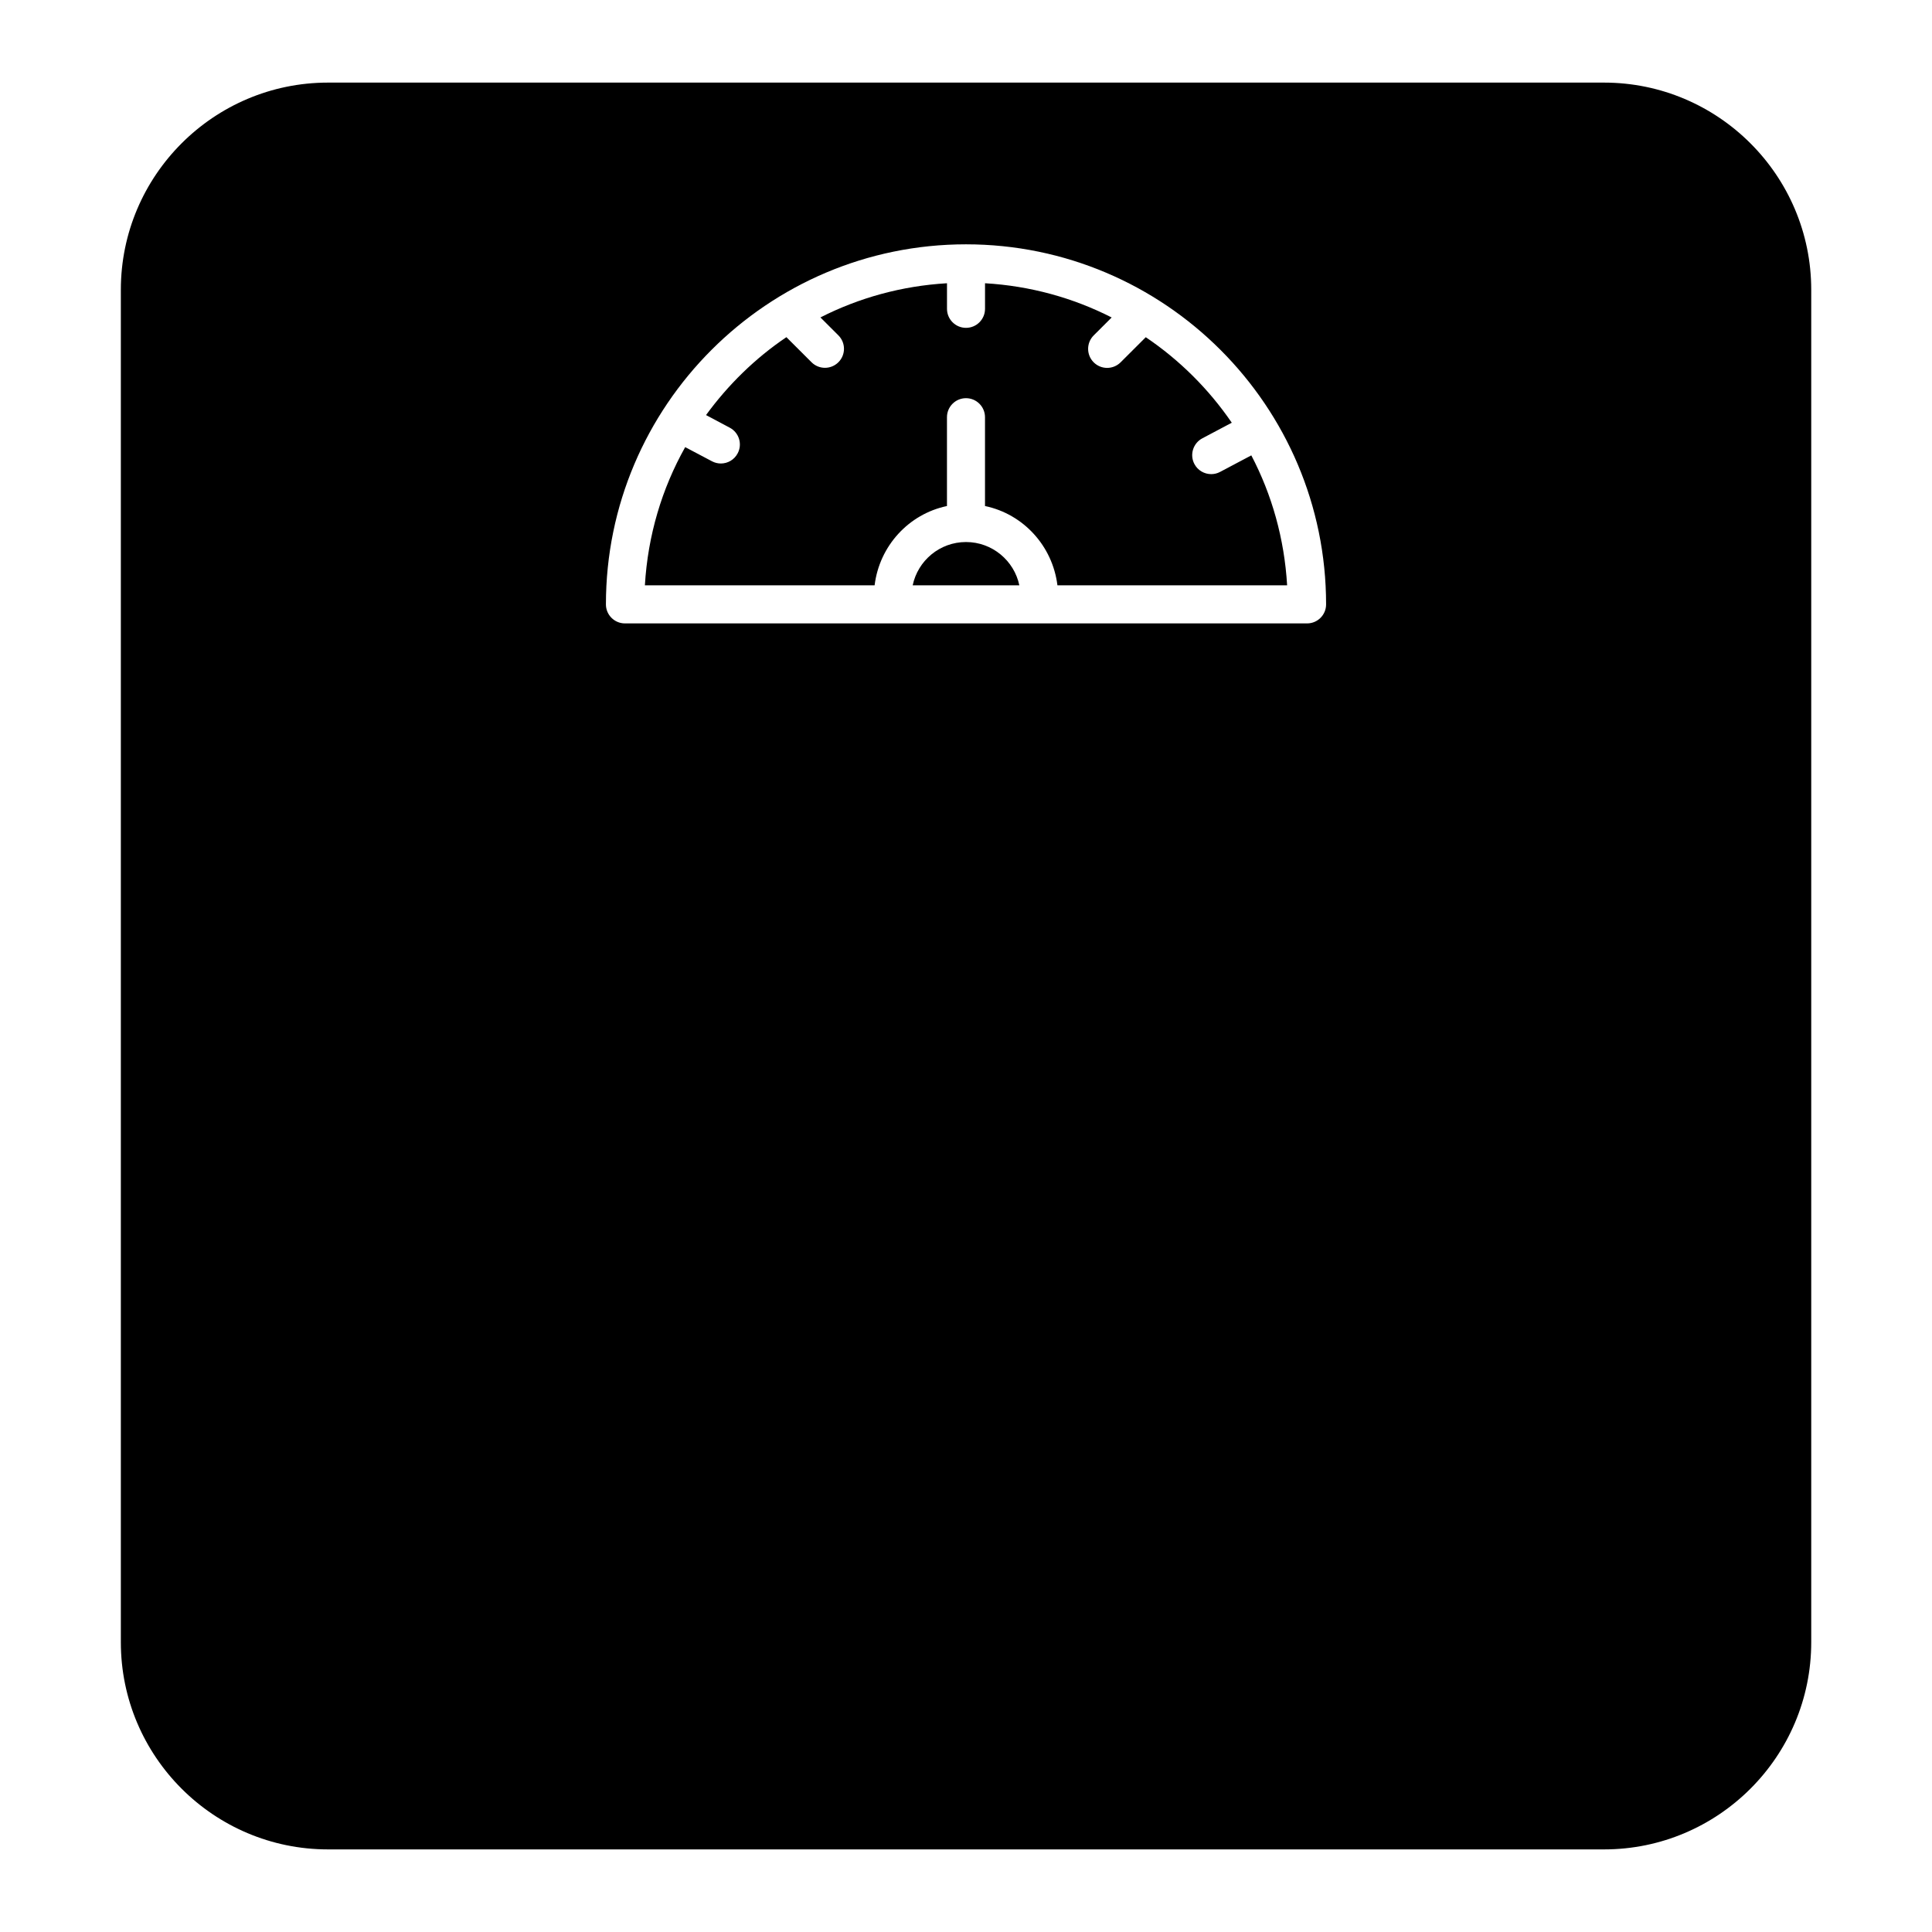
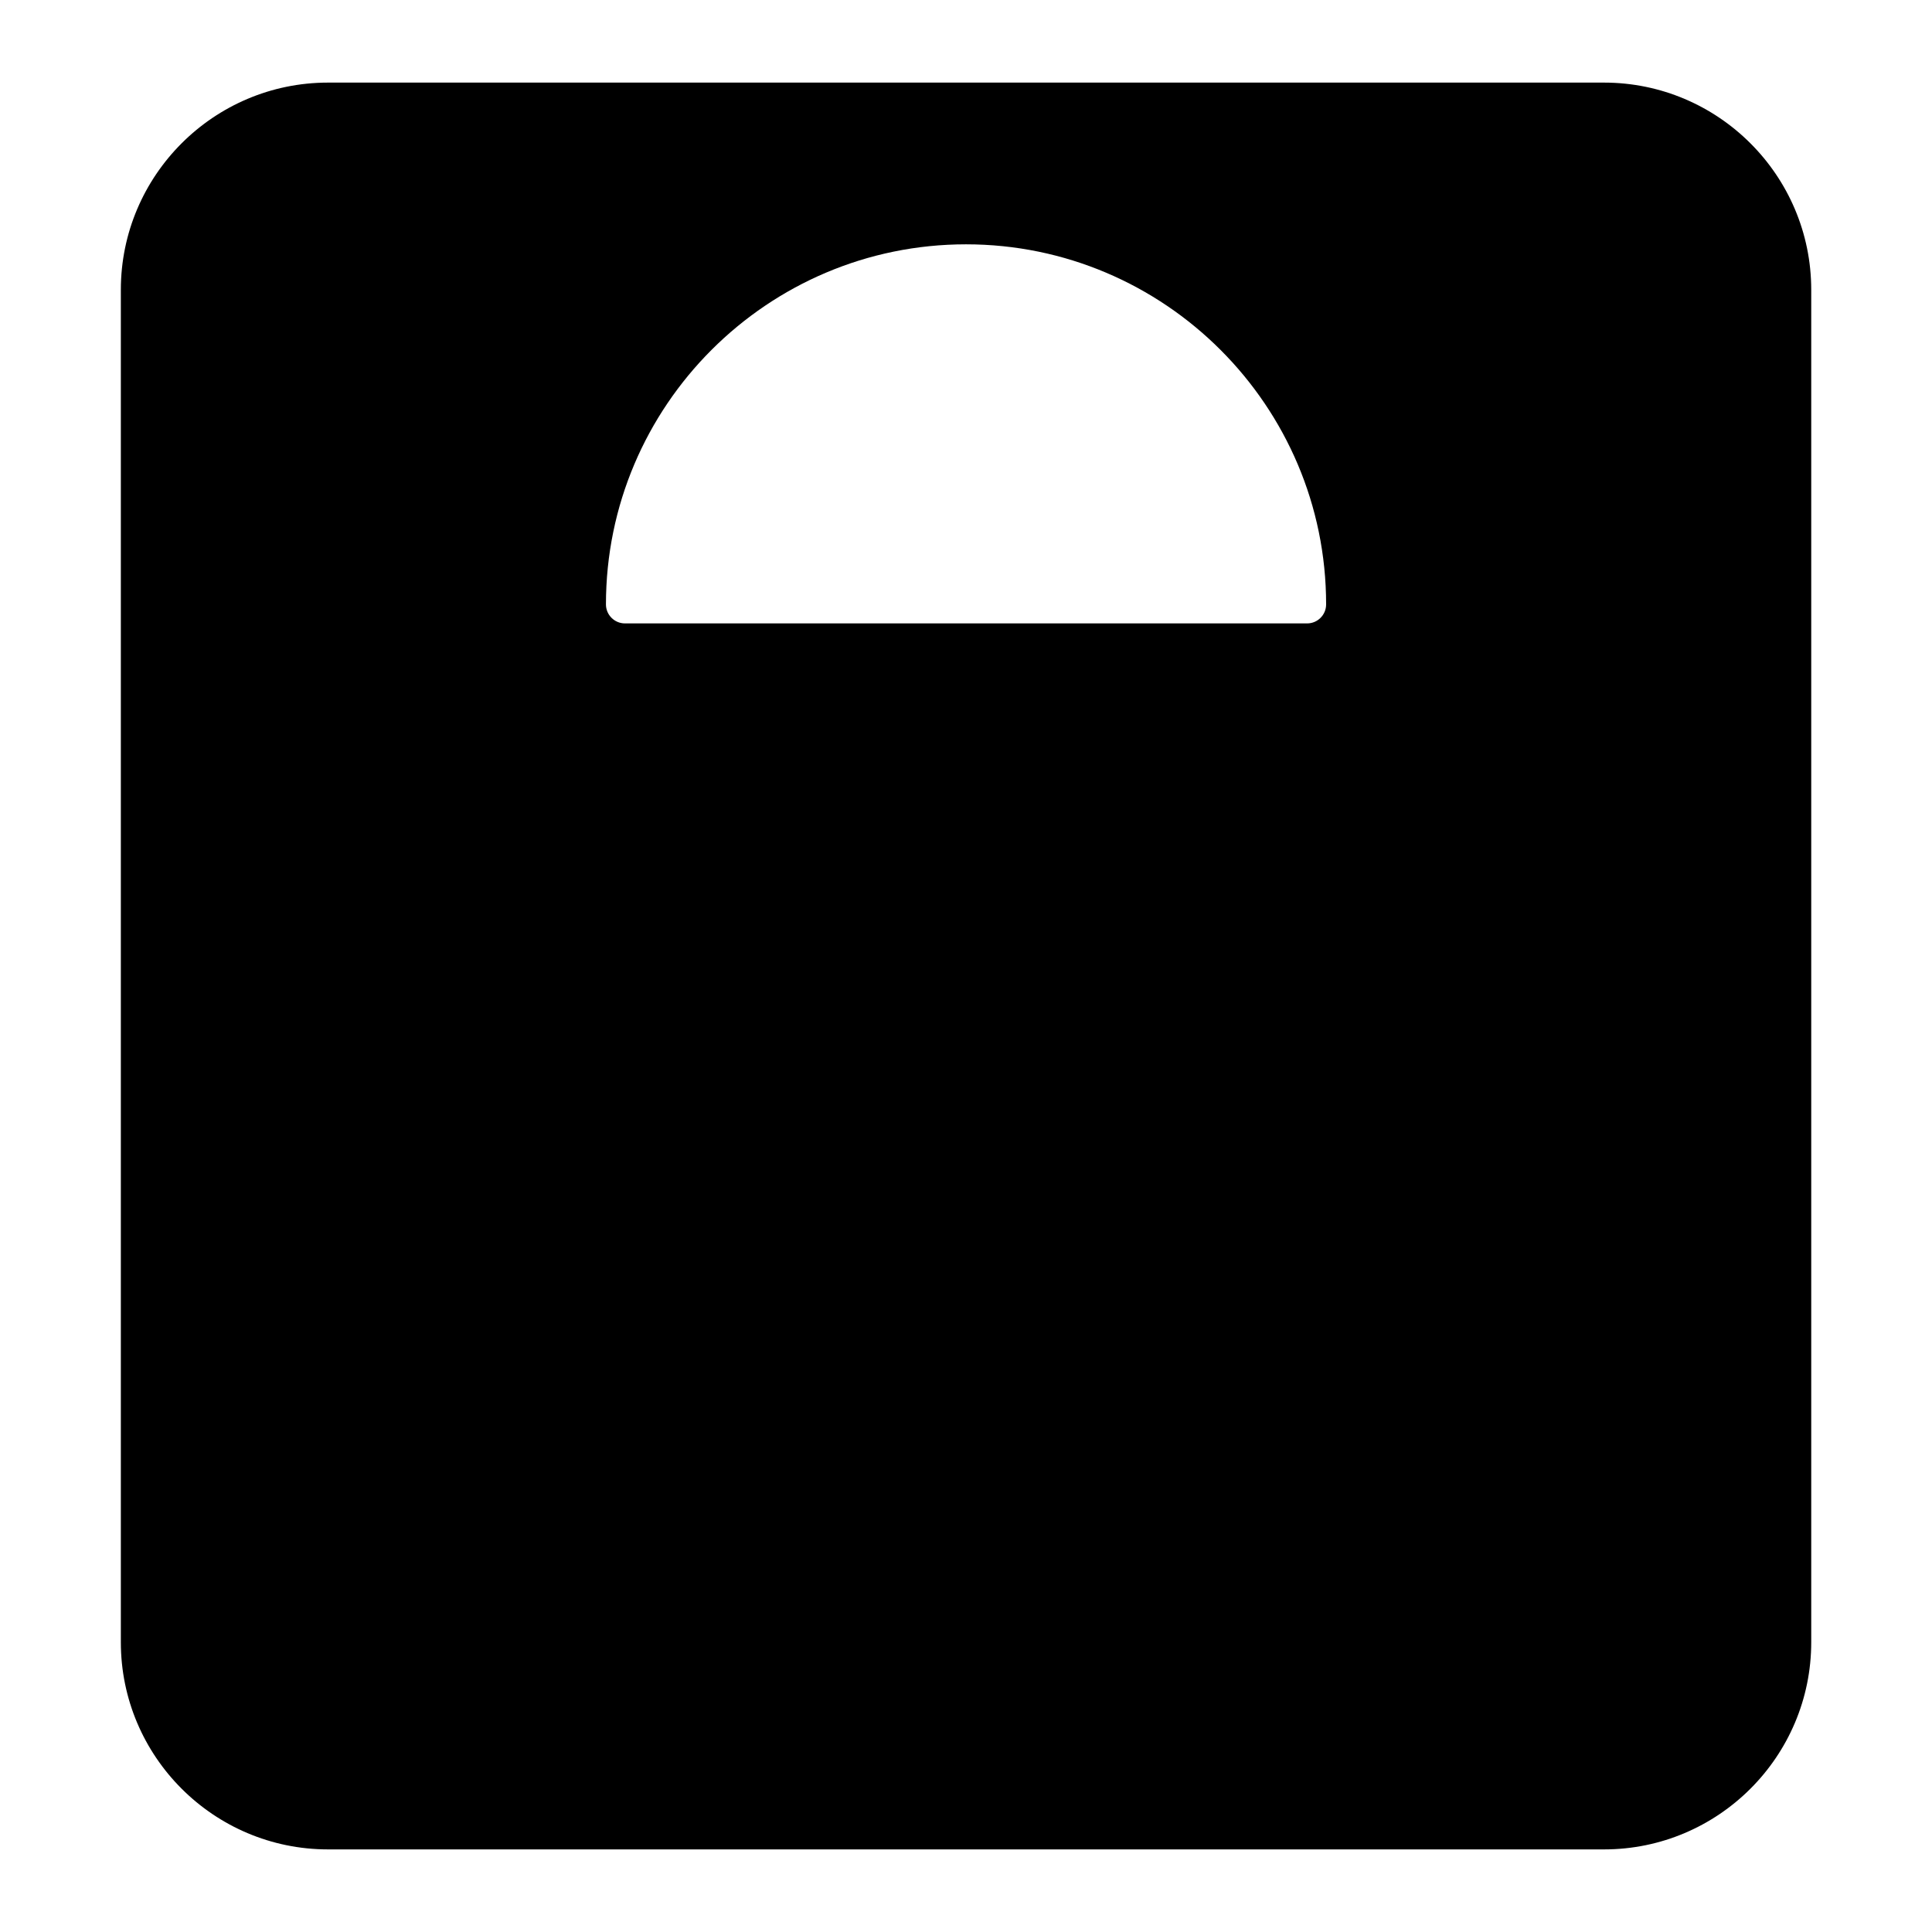
<svg xmlns="http://www.w3.org/2000/svg" fill="#000000" width="800px" height="800px" version="1.1" viewBox="144 144 512 512">
  <g>
-     <path d="m385.87 299.12h28.266c-1.371-6.539-7.184-11.477-14.137-11.477s-12.758 4.93-14.129 11.477z" />
-     <path d="m569.07 165.89h-338.14c-30.27 0-54.906 24.625-54.906 54.906v358.41c0 30.277 24.625 54.906 54.906 54.906h338.16c30.277 0 54.906-24.625 54.906-54.906v-358.41c-0.004-30.277-24.637-54.906-54.918-54.906zm-78.676 143.32h-180.78c-2.781 0-5.039-2.258-5.039-5.039 0-52.617 42.805-95.422 95.422-95.422 52.617 0 95.43 42.805 95.43 95.422 0.004 2.781-2.254 5.039-5.035 5.039z" />
-     <path d="m337.39 257.34c2.457 1.301 3.406 4.344 2.098 6.801-0.898 1.715-2.648 2.691-4.453 2.691-0.797 0-1.602-0.191-2.348-0.586l-7.106-3.75c-6.156 10.953-9.906 23.387-10.68 36.625h60.879c1.27-10.438 9.027-18.895 19.176-21.02v-23.539c0-2.781 2.258-5.039 5.039-5.039s5.039 2.258 5.039 5.039v23.539c10.156 2.125 17.914 10.578 19.195 21.02h60.871c-0.727-12.363-4.031-24.031-9.492-34.441l-8.281 4.383c-0.746 0.402-1.551 0.586-2.348 0.586-1.805 0-3.559-0.977-4.453-2.68-1.301-2.457-0.352-5.512 2.106-6.812l7.801-4.133c-6.098-8.906-13.836-16.617-22.793-22.66l-6.672 6.66c-0.988 0.977-2.277 1.473-3.566 1.473s-2.578-0.492-3.566-1.48c-1.965-1.965-1.965-5.16 0-7.125l4.766-4.758c-10.188-5.188-21.543-8.363-33.562-9.07v6.781c0 2.781-2.258 5.039-5.039 5.039s-5.039-2.258-5.039-5.039v-6.781c-12.02 0.707-23.355 3.871-33.543 9.059l4.758 4.746c1.977 1.965 1.977 5.16 0.012 7.125-0.988 0.988-2.277 1.48-3.566 1.48s-2.578-0.492-3.559-1.473l-6.66-6.648c-8.262 5.57-15.426 12.605-21.301 20.645z" />
+     <path d="m569.07 165.89h-338.14c-30.27 0-54.906 24.625-54.906 54.906v358.41c0 30.277 24.625 54.906 54.906 54.906h338.16c30.277 0 54.906-24.625 54.906-54.906v-358.41c-0.004-30.277-24.637-54.906-54.918-54.906m-78.676 143.32h-180.78c-2.781 0-5.039-2.258-5.039-5.039 0-52.617 42.805-95.422 95.422-95.422 52.617 0 95.43 42.805 95.43 95.422 0.004 2.781-2.254 5.039-5.035 5.039z" />
  </g>
</svg>